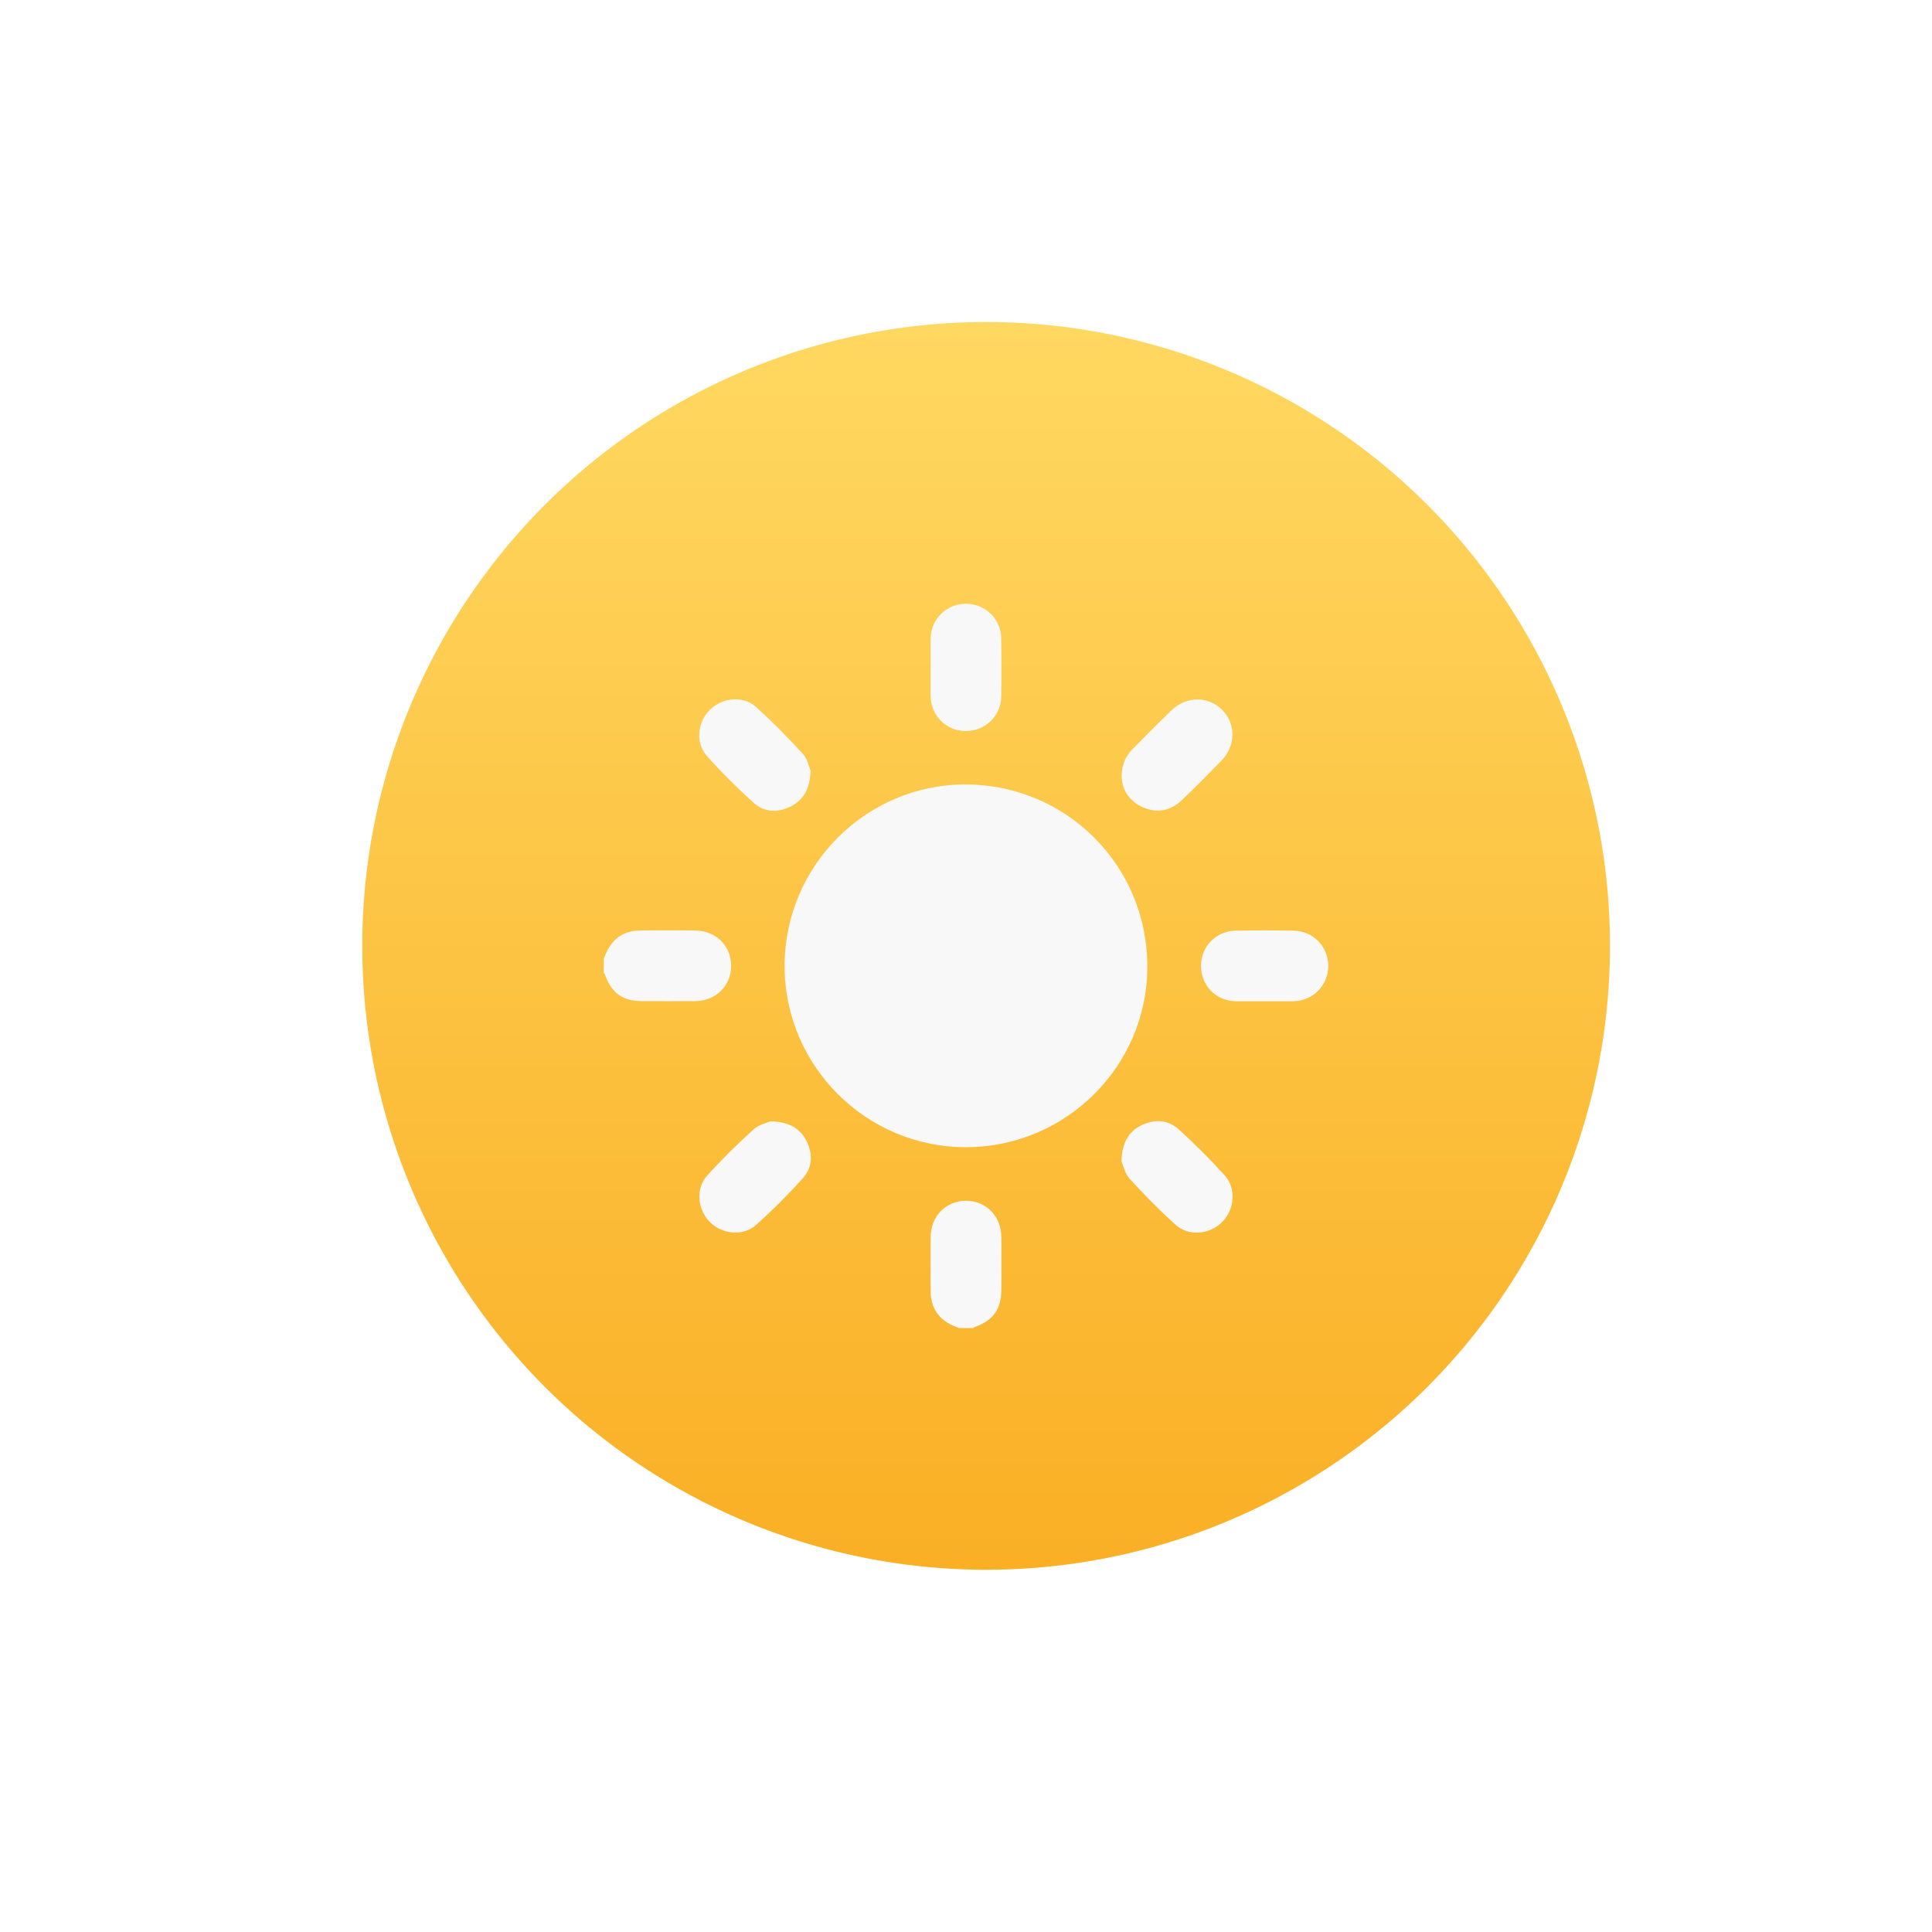
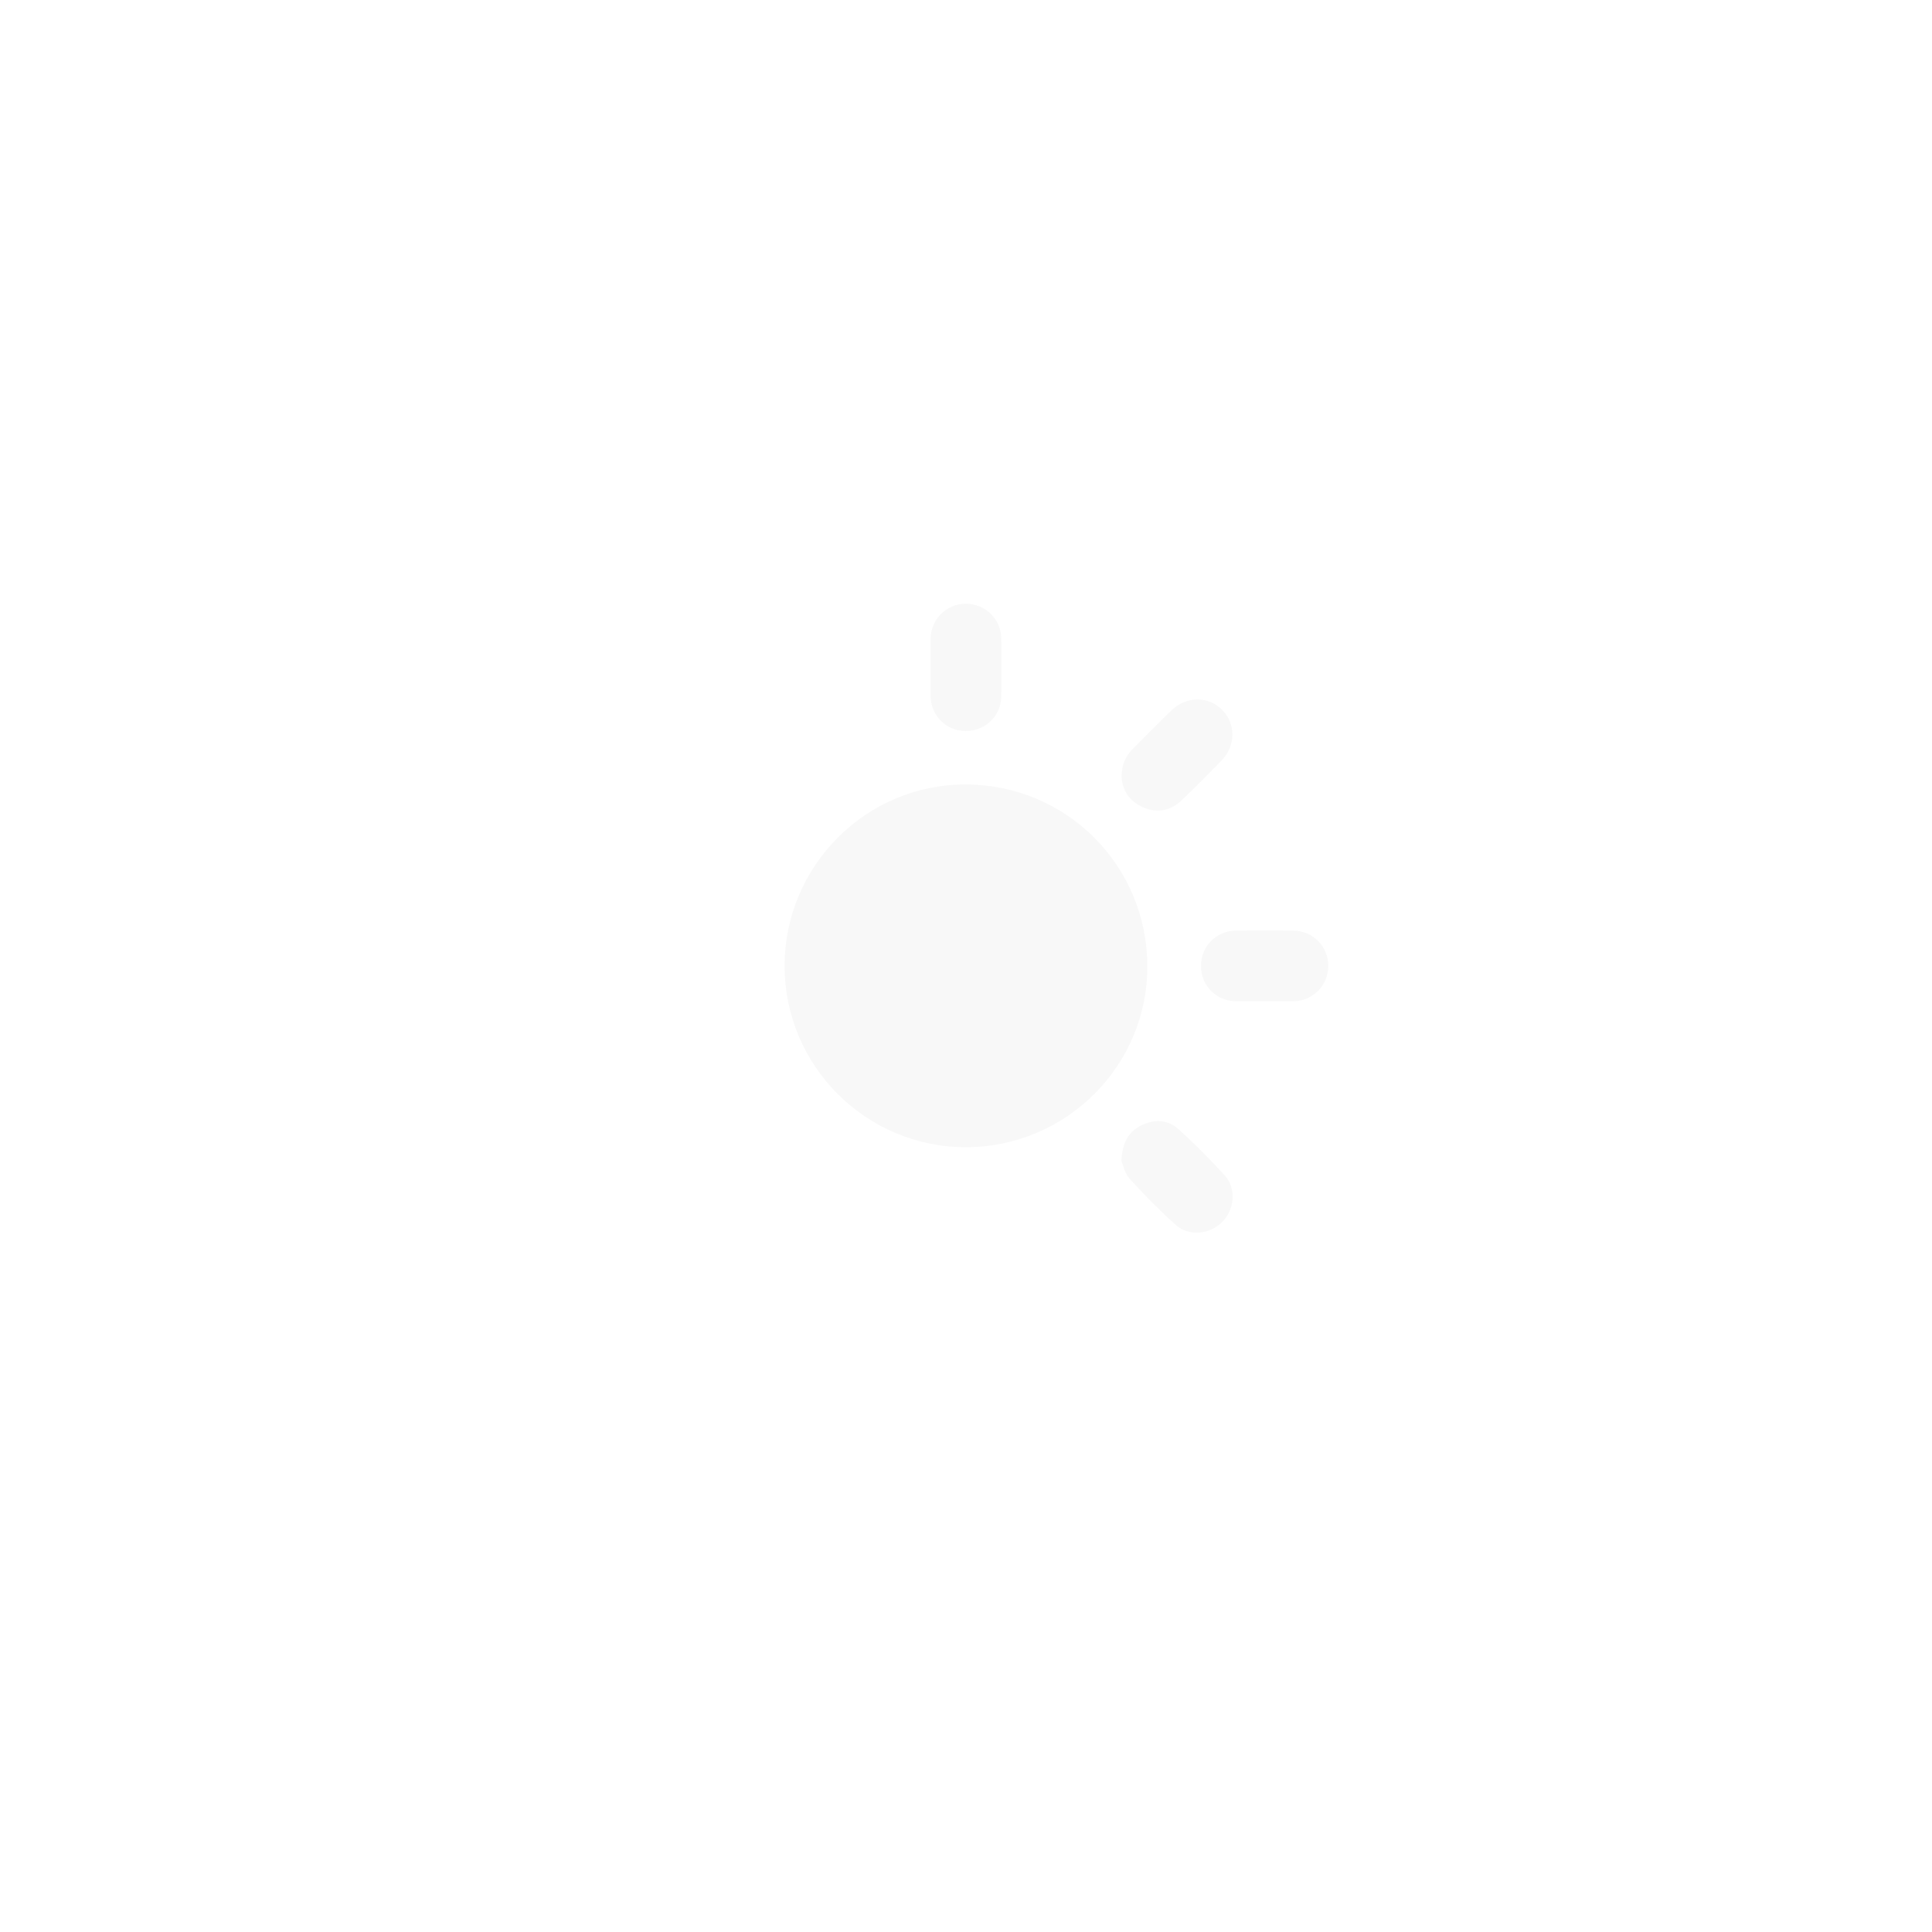
<svg xmlns="http://www.w3.org/2000/svg" width="48" height="48" viewBox="0 0 48 48" fill="none">
-   <circle cx="24.5" cy="23.5" r="15.5" fill="url(#paint0_linear_80_48)" />
  <g filter="url(#filter0_d_80_48)">
-     <path d="M15.002 23.82C15.118 23.488 15.31 23.23 15.671 23.144C15.745 23.127 15.821 23.119 15.898 23.117C16.355 23.114 16.81 23.112 17.267 23.117C17.784 23.122 18.165 23.496 18.165 23.995C18.165 24.494 17.781 24.87 17.267 24.873C16.834 24.875 16.402 24.873 15.966 24.873C15.47 24.873 15.199 24.681 15.03 24.214C15.025 24.197 15.01 24.184 15 24.169C15.002 24.056 15.002 23.938 15.002 23.82Z" fill="#F8F8F8" />
-     <path d="M23.825 32.995C23.493 32.879 23.235 32.688 23.149 32.326C23.132 32.252 23.122 32.176 23.122 32.1C23.119 31.642 23.117 31.188 23.122 30.73C23.127 30.214 23.501 29.833 24 29.833C24.499 29.833 24.873 30.214 24.878 30.73C24.883 31.17 24.88 31.608 24.878 32.048C24.875 32.528 24.676 32.806 24.219 32.968C24.204 32.973 24.189 32.988 24.174 32.997C24.059 32.995 23.941 32.995 23.825 32.995Z" fill="#F8F8F8" />
    <path d="M24.003 28.502C21.519 28.507 19.49 26.481 19.493 23.995C19.495 21.506 21.526 19.478 24.005 19.49C26.496 19.502 28.493 21.497 28.505 23.99C28.52 26.469 26.496 28.497 24.003 28.502Z" fill="#F8F8F8" />
    <path d="M23.122 16.588C23.122 16.343 23.117 16.097 23.122 15.851C23.134 15.376 23.52 15.002 23.992 15C24.474 14.998 24.868 15.374 24.875 15.856C24.883 16.34 24.883 16.827 24.875 17.311C24.868 17.793 24.474 18.165 23.988 18.162C23.513 18.16 23.132 17.786 23.122 17.307C23.117 17.068 23.122 16.827 23.122 16.588Z" fill="#F8F8F8" />
    <path d="M31.399 24.875C31.166 24.875 30.932 24.878 30.698 24.875C30.211 24.868 29.838 24.482 29.838 24C29.838 23.515 30.211 23.129 30.698 23.122C31.178 23.114 31.657 23.114 32.137 23.122C32.624 23.129 33 23.515 33 23.997C33 24.479 32.621 24.868 32.137 24.875C31.891 24.878 31.645 24.875 31.399 24.875Z" fill="#F8F8F8" />
-     <path d="M20.139 19.151C20.12 19.613 19.955 19.888 19.625 20.046C19.308 20.198 18.981 20.178 18.723 19.945C18.317 19.576 17.924 19.188 17.56 18.779C17.272 18.455 17.329 17.936 17.639 17.633C17.951 17.328 18.465 17.277 18.787 17.567C19.19 17.931 19.574 18.32 19.938 18.72C20.061 18.851 20.1 19.057 20.139 19.151Z" fill="#F8F8F8" />
    <path d="M27.866 19.296C27.868 18.996 27.966 18.787 28.136 18.615C28.456 18.29 28.775 17.966 29.105 17.648C29.476 17.292 30.02 17.289 30.364 17.636C30.708 17.983 30.706 18.524 30.349 18.895C30.027 19.227 29.702 19.554 29.368 19.874C29.09 20.142 28.756 20.213 28.399 20.058C28.05 19.906 27.88 19.621 27.866 19.296Z" fill="#F8F8F8" />
-     <path d="M19.151 27.856C19.603 27.875 19.876 28.03 20.039 28.352C20.201 28.675 20.184 29.006 19.948 29.272C19.581 29.68 19.19 30.071 18.782 30.435C18.46 30.723 17.939 30.666 17.634 30.359C17.329 30.049 17.277 29.533 17.567 29.211C17.929 28.807 18.32 28.424 18.721 28.06C18.851 27.937 19.058 27.898 19.151 27.856Z" fill="#F8F8F8" />
    <path d="M27.861 28.847C27.88 28.384 28.04 28.109 28.372 27.951C28.697 27.797 29.026 27.821 29.289 28.062C29.685 28.424 30.069 28.805 30.428 29.203C30.723 29.53 30.674 30.056 30.359 30.366C30.049 30.671 29.535 30.723 29.211 30.433C28.807 30.071 28.424 29.68 28.06 29.279C27.942 29.144 27.902 28.94 27.861 28.847Z" fill="#F8F8F8" />
  </g>
  <defs>
    <filter id="filter0_d_80_48" x="0" y="0" width="48" height="47.997" filterUnits="userSpaceOnUse" color-interpolation-filters="sRGB">
      <feFlood flood-opacity="0" result="BackgroundImageFix" />
      <feColorMatrix in="SourceAlpha" type="matrix" values="0 0 0 0 0 0 0 0 0 0 0 0 0 0 0 0 0 0 127 0" result="hardAlpha" />
      <feOffset />
      <feGaussianBlur stdDeviation="7.5" />
      <feComposite in2="hardAlpha" operator="out" />
      <feColorMatrix type="matrix" values="0 0 0 0 0.98 0 0 0 0 0.784 0 0 0 0 0.145 0 0 0 1 0" />
      <feBlend mode="normal" in2="BackgroundImageFix" result="effect1_dropShadow_80_48" />
      <feBlend mode="normal" in="SourceGraphic" in2="effect1_dropShadow_80_48" result="shape" />
    </filter>
    <linearGradient id="paint0_linear_80_48" x1="24.5" y1="8" x2="24.5" y2="39" gradientUnits="userSpaceOnUse">
      <stop stop-color="#FFD861" />
      <stop offset="1" stop-color="#FAAF25" />
    </linearGradient>
  </defs>
</svg>